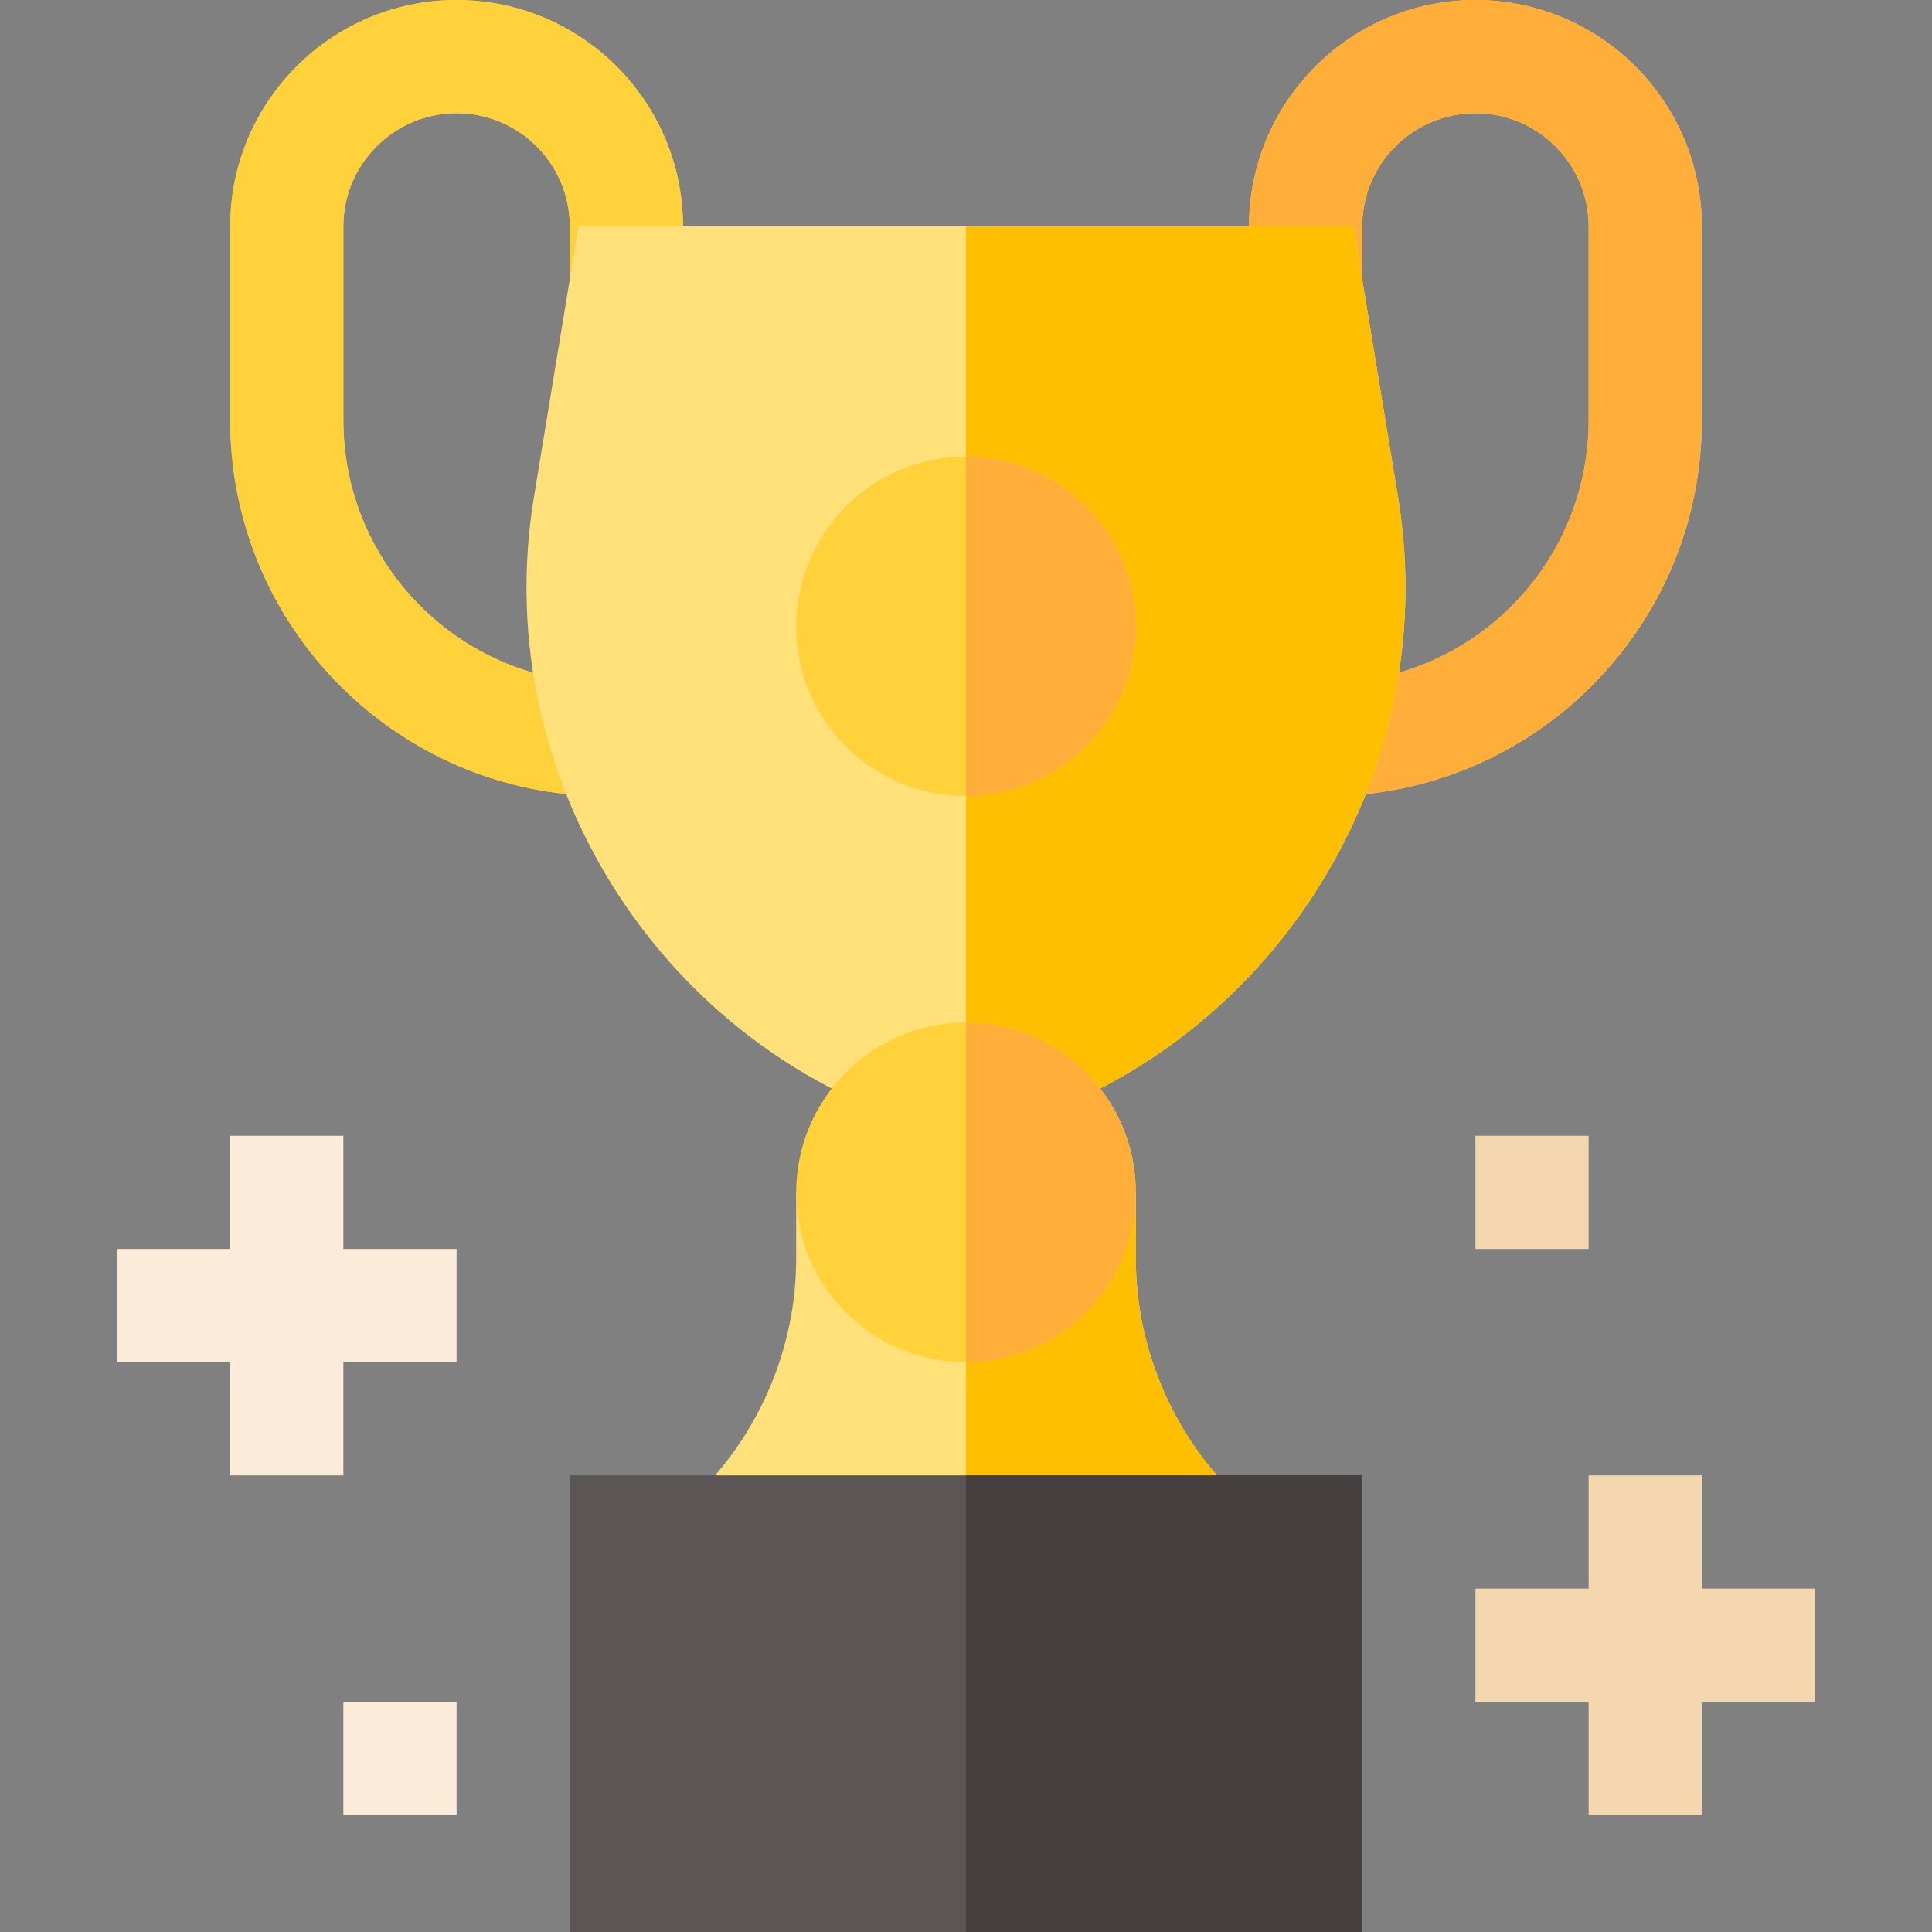
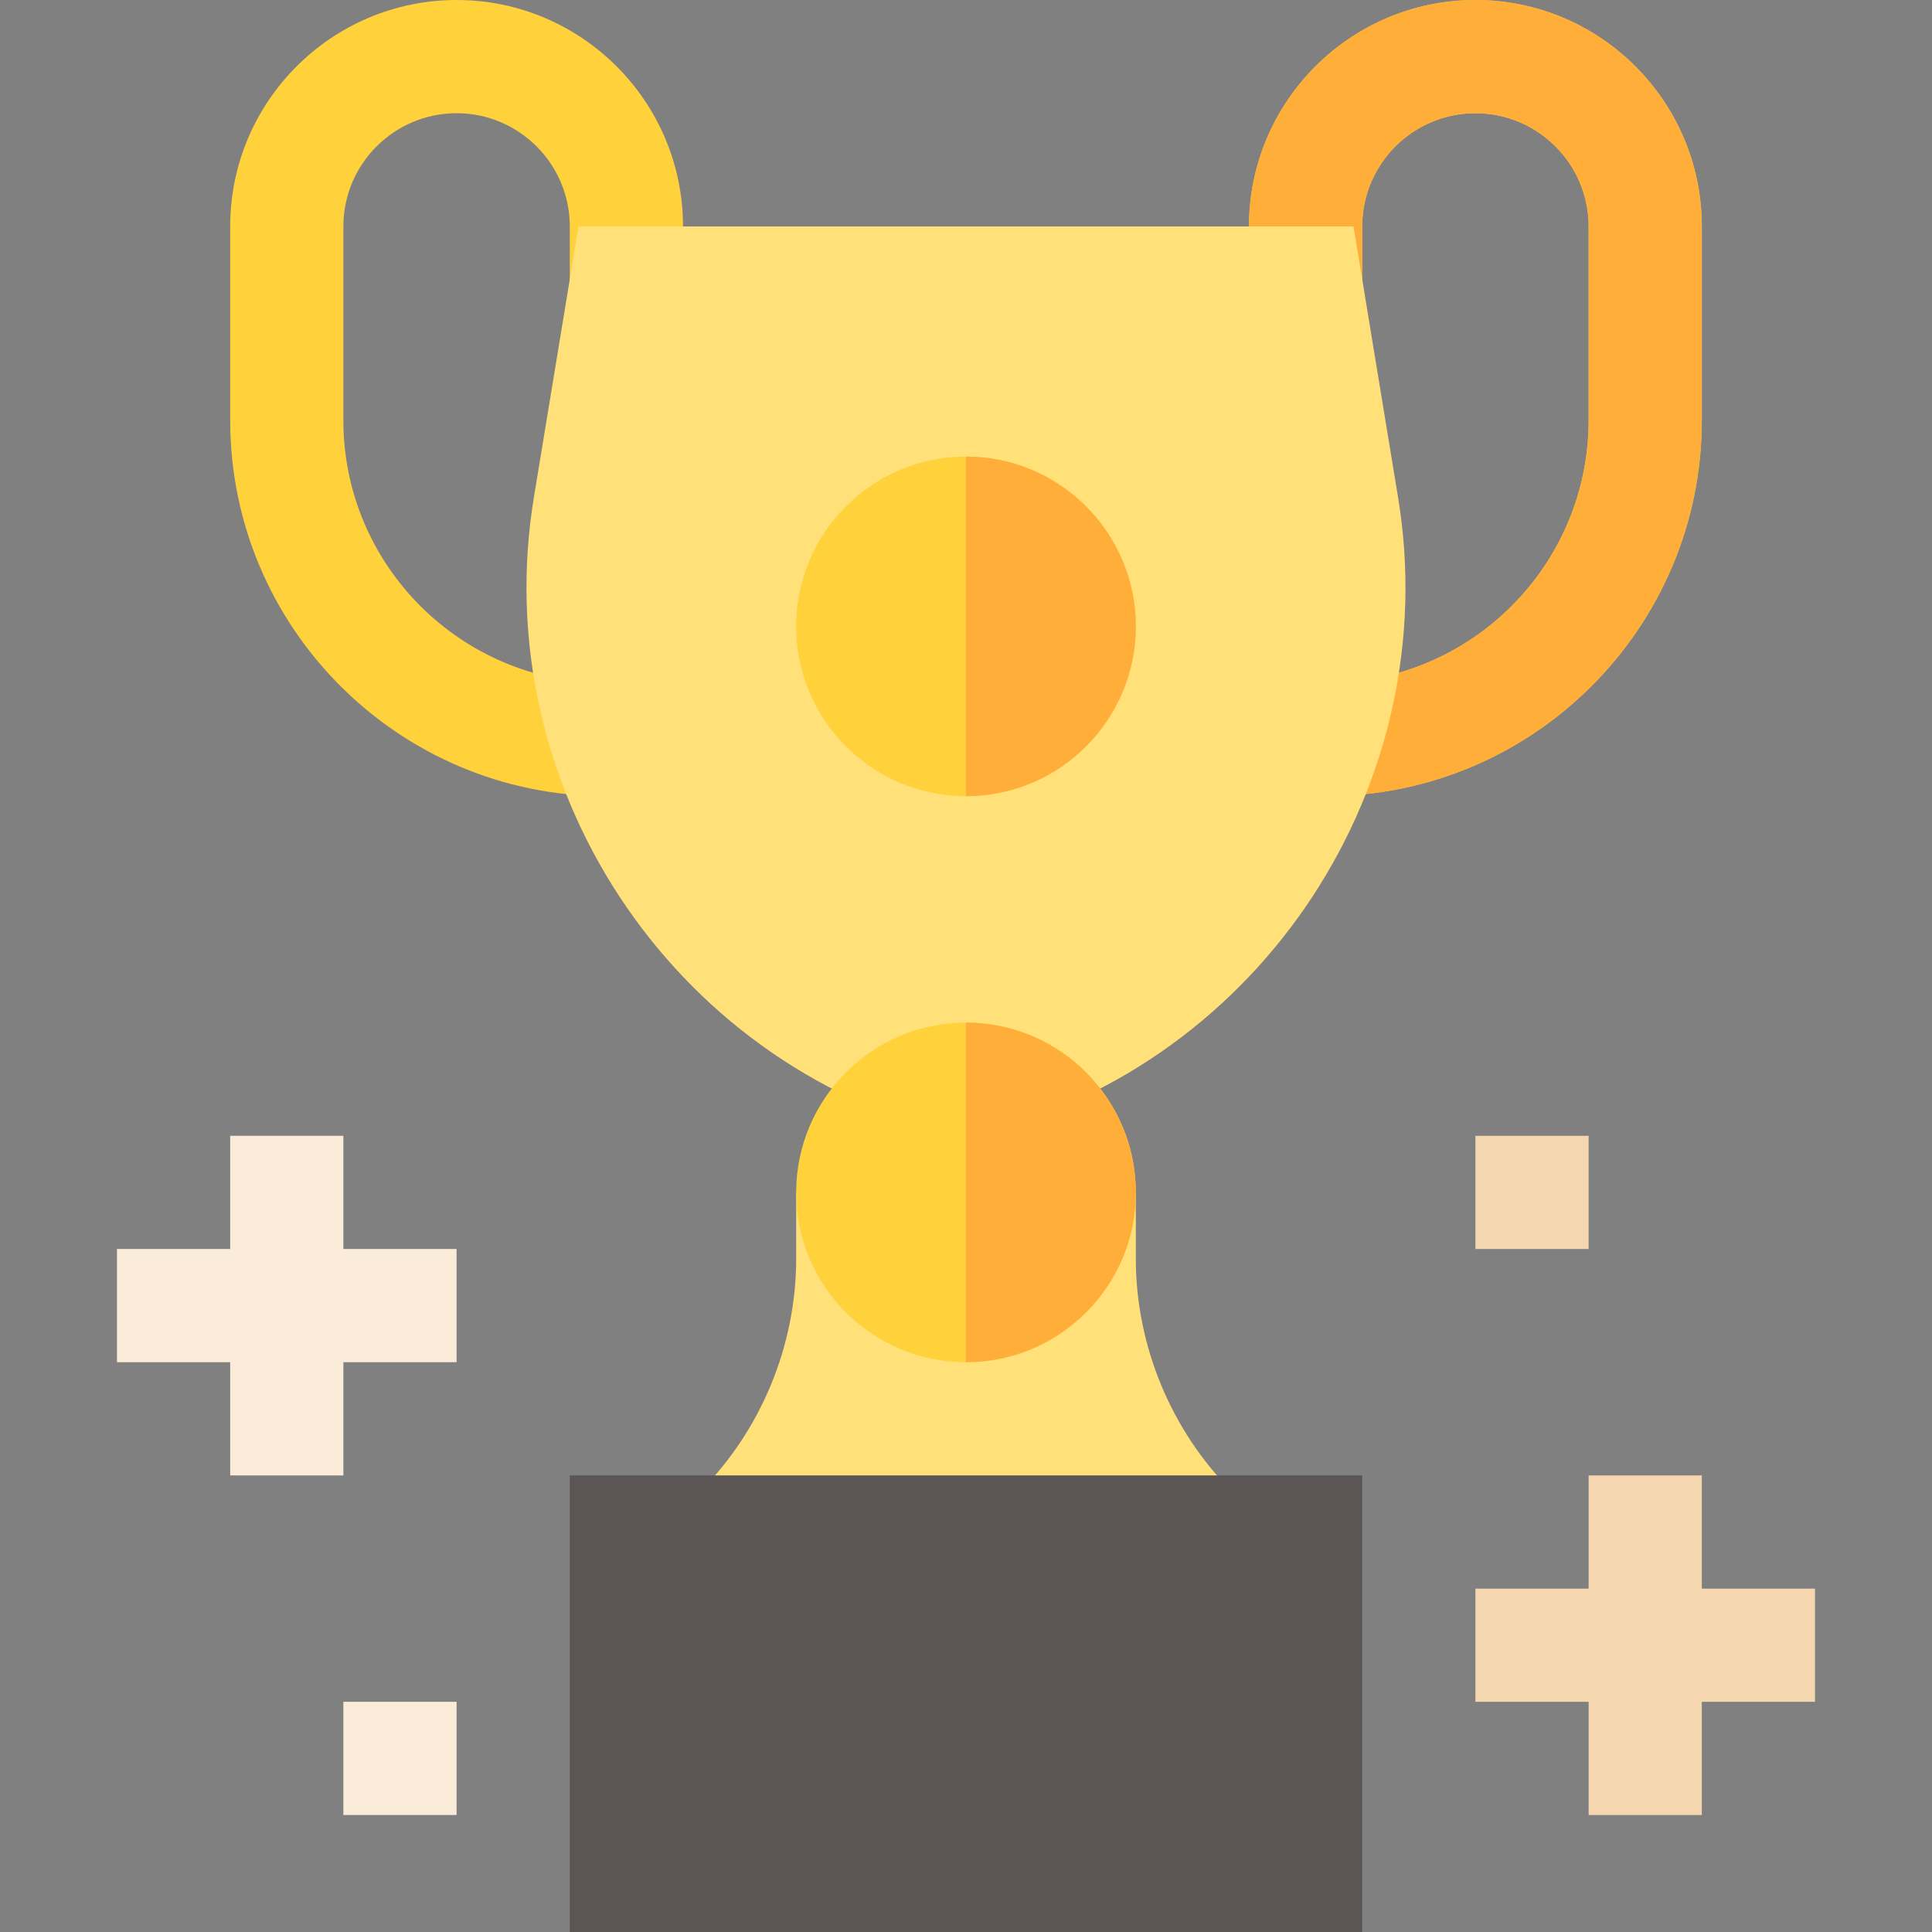
<svg xmlns="http://www.w3.org/2000/svg" width="40" height="40" viewBox="0 0 40 40" fill="none">
  <rect x="0" y="0" width="40" height="40" fill="#808080" stroke="none" />
-   <path d="M12.546 16.484C8.256 16.484 4.766 12.994 4.766 8.704V4.688C4.766 2.102 6.868 0 9.453 0C12.038 0 14.141 2.102 14.141 4.688V5.859H11.797V4.688C11.797 3.395 10.745 2.344 9.453 2.344C8.161 2.344 7.109 3.395 7.109 4.688V8.704C7.109 11.702 9.548 14.141 12.546 14.141V16.484Z" fill="#FFD13A" />
  <path d="M27.454 16.484V14.141C30.452 14.141 32.891 11.702 32.891 8.704V4.688C32.891 3.395 31.839 2.344 30.547 2.344C29.255 2.344 28.203 3.395 28.203 4.688V5.859H25.859V4.688C25.859 2.102 27.962 0 30.547 0C33.132 0 35.234 2.102 35.234 4.688V8.704C35.234 12.994 31.744 16.484 27.454 16.484Z" fill="#FFD13A" />
  <path d="M12.546 16.484C8.256 16.484 4.766 12.994 4.766 8.704V4.688C4.766 2.102 6.868 0 9.453 0C12.038 0 14.141 2.102 14.141 4.688V5.859H11.797V4.688C11.797 3.395 10.745 2.344 9.453 2.344C8.161 2.344 7.109 3.395 7.109 4.688V8.704C7.109 11.702 9.548 14.141 12.546 14.141V16.484Z" fill="#FFD13A" />
  <path d="M27.454 16.484V14.141C30.452 14.141 32.891 11.702 32.891 8.704V4.688C32.891 3.395 31.839 2.344 30.547 2.344C29.255 2.344 28.203 3.395 28.203 4.688V5.859H25.859V4.688C25.859 2.102 27.962 0 30.547 0C33.132 0 35.234 2.102 35.234 4.688V8.704C35.234 12.994 31.744 16.484 27.454 16.484Z" fill="#FFAE3A" />
  <path d="M23.516 26.061V24.688H16.484V26.061C16.484 27.859 15.755 29.619 14.484 30.89L16.141 32.547H23.859L25.516 30.89C24.245 29.619 23.516 27.859 23.516 26.061Z" fill="#FFE079" />
-   <path d="M23.516 24.688H20V32.547H23.859L25.516 30.89C24.245 29.619 23.516 27.859 23.516 26.061V24.688Z" fill="#FDBF00" />
  <path d="M7.109 23.516H4.766V25.859H2.422V28.203H4.766V30.547H7.109V28.203H9.453V25.859H7.109V23.516Z" fill="#FAECD8" />
  <path d="M37.578 32.891H35.234V30.547H32.891V32.891H30.547V35.234H32.891V37.578H35.234V35.234H37.578V32.891Z" fill="#F4D7AF" />
  <path d="M30.547 23.516H32.891V25.859H30.547V23.516Z" fill="#F4D7AF" />
  <path d="M7.109 35.234H9.453V37.578H7.109V35.234Z" fill="#FAECD8" />
  <path d="M20 23.552L19.716 23.48C13.87 22.019 10.066 16.218 11.057 10.276L11.977 4.688H28.023L28.942 10.276C29.933 16.218 26.129 22.019 20.284 23.48L20 23.552Z" fill="#FFE079" />
-   <path d="M20.284 23.48C26.13 22.019 29.933 16.218 28.943 10.276L28.023 4.688H20V23.552L20.284 23.48Z" fill="#FDBF00" />
  <path d="M20 16.484C18.061 16.484 16.484 14.907 16.484 12.969C16.484 11.03 18.061 9.453 20 9.453C21.939 9.453 23.516 11.03 23.516 12.969C23.516 14.907 21.939 16.484 20 16.484Z" fill="#FFD13A" />
  <path d="M23.516 12.969C23.516 11.03 21.939 9.453 20 9.453V16.484C21.939 16.484 23.516 14.907 23.516 12.969Z" fill="#FFAE3A" />
  <path d="M20 28.203C18.061 28.203 16.484 26.626 16.484 24.688C16.484 22.749 18.061 21.172 20 21.172C21.939 21.172 23.516 22.749 23.516 24.688C23.516 26.626 21.939 28.203 20 28.203Z" fill="#FFD13A" />
  <path d="M23.516 24.688C23.516 22.749 21.939 21.172 20 21.172V28.203C21.939 28.203 23.516 26.626 23.516 24.688Z" fill="#FFAE3A" />
  <path d="M28.203 40H11.797V30.547H28.203V40Z" fill="#5B5555" />
-   <path d="M20 30.547H28.203V40H20V30.547Z" fill="#463F3F" />
</svg>